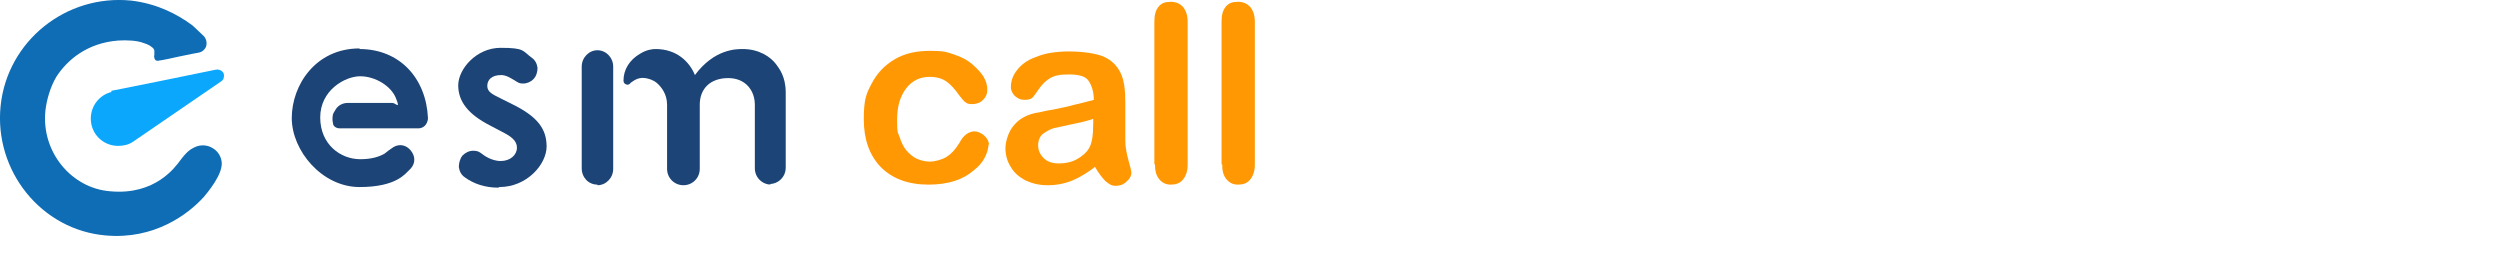
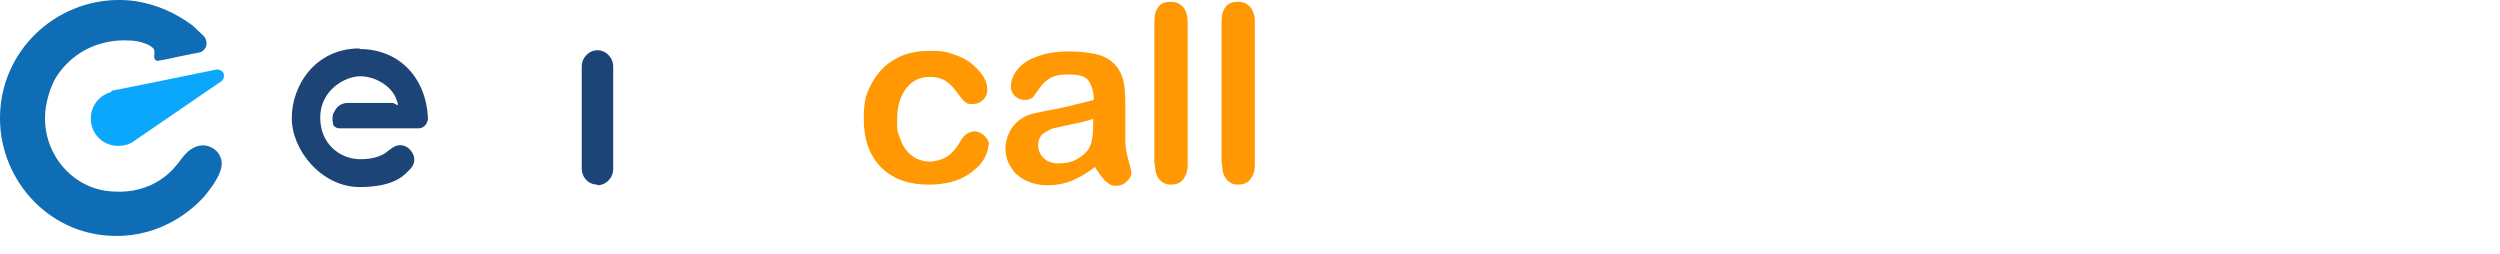
<svg xmlns="http://www.w3.org/2000/svg" width="413" height="42" version="1.1" viewBox="0 0 413 42">
  <g>
    <g id="call">
      <g>
-         <path d="M127.4,30.5c-1.5,0-2.7-1.2-2.7-2.7v-10.5c0-2.3-1.5-4.4-4.4-4.4s-4.7,1.7-4.7,4.4v2.7s0,7.9,0,7.9c0,1.5-1.2,2.7-2.7,2.7s-2.7-1.2-2.7-2.7v-7.9c0-1.1,0-1.9,0-2.7,0-1.8-1-3-1.7-3.6-.6-.5-1.3-.7-1.9-.8-1.3-.2-2.1.6-2.3.7s-.1.1-.2.2c-.1.1-.3.2-.4.2-.3,0-.7-.2-.7-.7,0-1.8,1-3.4,2.7-4.4,1.1-.7,2.1-.8,2.6-.8,3.5,0,5.6,2.1,6.5,4.3,3.2-4.3,6.8-4.3,7.9-4.3,2.7,0,4.6,1.3,5.5,2.5.5.7,1.6,2,1.6,4.7v12.4c0,1.5-1.2,2.7-2.7,2.7Z" fill="#1c4476" />
        <path d="M98.7,30.5c-1.5,0-2.6-1.2-2.6-2.7V11c0-1.5,1.2-2.7,2.6-2.7s2.6,1.2,2.6,2.7v16.9c0,1.5-1.2,2.7-2.6,2.7Z" fill="#1c4476" />
-         <path d="M82.3,31c-2.1,0-4-.6-5.5-1.7-.6-.4-.9-1-1-1.7,0-.7.2-1.4.6-1.9.5-.5,1.1-.8,1.8-.8s1,.2,1.4.5c1,.8,2.2,1.2,3.1,1.2,1.6,0,2.7-1,2.7-2.2s-1-1.9-2.6-2.7l-1.9-1c-3.5-1.8-5.2-3.9-5.2-6.6s3-6.2,7-6.2,3.6.5,5.1,1.6c.6.4.9,1,1,1.7,0,.7-.2,1.4-.7,1.9-.4.4-1,.7-1.7.7s-.8-.2-1.2-.4c-.8-.5-1.6-1-2.4-1-1.6,0-2.3.8-2.3,1.8s.9,1.4,2.1,2l2.2,1.1c4,2,5.5,4,5.5,6.9s-3.2,6.7-7.8,6.7Z" fill="#1c4476" />
        <path d="M59.4,8c-7.3,0-11.2,6.1-11.2,11.5s5,11.4,11.2,11.4,7.6-2.3,8.2-2.8c.9-.8,1.1-1.9.5-2.9-.8-1.3-2.1-1.5-3.1-.9-.6.4-1,.7-1.5,1.1-.9.5-2.1.9-4,.9-3.2,0-6.6-2.4-6.6-6.9s4.1-6.8,6.6-6.8,5.1,1.6,5.9,3.6,0,.8-.6.8h-7.3c-.9,0-1.6.4-2,1s-.4.7-.5.9c-.1.5-.1,1,0,1.4,0,.6.6.9,1.1.9h13c1.2,0,1.6-1.1,1.6-1.7-.3-6.6-4.7-11.4-11.3-11.4Z" fill="#1c4476" />
        <path d="M18.4,15.2h0s0,0,0,0c-2,.5-3.4,2.3-3.4,4.4,0,2.5,2,4.5,4.5,4.5.9,0,1.8-.2,2.5-.7h0s0,0,0,0c0,0,13.6-9.3,14.6-10,.4-.3.4-.7.4-1,0-.5-.6-1-1.3-.9-1.3.3-17.2,3.5-17.3,3.5Z" fill="#0ba7fd" />
        <path d="M36.6,26.6c-.2-1.2-1-1.9-1.6-2.2-.5-.3-1.7-.7-3,0-.6.3-1.2.7-2.3,2.2-.7.9-4,5.7-11.5,5-6.4-.5-11.4-6.5-10.7-13.3.2-1.8.8-3.9,1.8-5.6,1.8-2.8,5.1-5.6,10.2-6,1.5-.1,3.2,0,4.2.4.7.2,1.2.5,1.4.7.2.1.4.4.4.6,0,.2,0,.5,0,.7,0,0-.1.2,0,.4,0,.2.1.4.3.5.1,0,.3.1.5,0,.3,0,2.6-.5,3-.6,0,0,0,0,0,0,1.8-.4,3.5-.7,3.5-.7.6-.1,1-.5,1.2-.9.2-.5.2-1.2-.3-1.8-.8-.8-1.6-1.5-1.9-1.8C29.1,2.2,25.8.6,21.7.1,10.9-1,1.2,6.8.1,17.5c-1.1,10.7,6.7,20.5,17.4,21.4,8,.7,13.6-3.5,16.2-6.4.4-.5,3.3-3.8,2.9-5.9Z" fill="#0f6db5" />
      </g>
      <g>
        <path d="M163.3,23.8c0,.7-.2,1.4-.6,2.2-.4.8-1,1.5-1.9,2.2-.8.7-1.9,1.3-3.1,1.7-1.3.4-2.7.6-4.3.6-3.4,0-6-1-7.9-2.9-1.9-2-2.8-4.6-2.8-7.9s.4-4.2,1.3-5.9c.9-1.7,2.1-3,3.8-4s3.6-1.4,5.9-1.4,2.7.2,3.9.6c1.2.4,2.2.9,3,1.6s1.4,1.3,1.9,2.1c.4.7.6,1.4.6,2.1s-.2,1.2-.7,1.7c-.5.5-1.1.7-1.8.7s-.8-.1-1.1-.3c-.3-.2-.6-.6-1-1.1-.7-1-1.4-1.8-2.1-2.3-.7-.5-1.6-.8-2.8-.8-1.6,0-2.9.6-3.9,1.9-1,1.3-1.5,3-1.5,5.2s.1,2,.4,2.8c.3.9.6,1.6,1.1,2.2.5.6,1.1,1.1,1.7,1.4.7.3,1.4.5,2.2.5s2-.3,2.8-.8c.8-.5,1.5-1.3,2.1-2.3.3-.6.7-1.1,1.1-1.4.4-.3.9-.5,1.4-.5s1.2.3,1.7.8.7,1,.7,1.6Z" fill="#ff9803" />
        <path d="M181,27.5c-1.3,1-2.6,1.8-3.8,2.3-1.2.5-2.6.8-4.1.8s-2.6-.3-3.7-.8c-1.1-.6-1.9-1.3-2.4-2.2-.6-.9-.9-2-.9-3.1s.5-2.8,1.4-3.8c.9-1.1,2.2-1.8,3.9-2.1.3,0,1.2-.3,2.6-.5,1.4-.3,2.5-.5,3.5-.8,1-.2,2-.5,3.2-.8,0-1.4-.4-2.5-.9-3.2-.5-.7-1.6-1-3.2-1s-2.4.2-3.1.6-1.3,1-1.8,1.7-.9,1.3-1.1,1.5c-.2.2-.6.4-1.3.4s-1.1-.2-1.6-.6c-.4-.4-.7-.9-.7-1.5,0-1,.3-1.9,1-2.8s1.7-1.7,3.2-2.2c1.4-.6,3.2-.9,5.4-.9s4.3.3,5.6.8c1.4.6,2.3,1.5,2.9,2.7.6,1.2.8,2.8.8,4.9s0,2.4,0,3.3c0,.9,0,1.9,0,3,0,1,.2,2.1.5,3.2.3,1.1.5,1.8.5,2.1,0,.6-.3,1.1-.8,1.5-.5.5-1.1.7-1.8.7s-1.1-.3-1.7-.8c-.5-.5-1.1-1.3-1.7-2.3ZM180.7,19.6c-.8.3-2,.6-3.5.9-1.5.3-2.6.6-3.2.7-.6.2-1.1.5-1.7.9-.5.4-.8,1.1-.8,1.9s.3,1.5.9,2.1c.6.6,1.4.9,2.5.9s2.1-.2,3-.7c.9-.5,1.6-1.1,2-1.8.5-.8.7-2.2.7-4.1v-.8Z" fill="#ff9803" />
        <path d="M190.7,27.2V3.6c0-1.1.2-1.9.7-2.5.5-.6,1.1-.8,2-.8s1.5.3,2,.8c.5.6.8,1.4.8,2.5v23.6c0,1.1-.3,1.9-.8,2.5-.5.6-1.2.8-2,.8s-1.4-.3-1.9-.9c-.5-.6-.7-1.4-.7-2.5Z" fill="#ff9803" />
        <path d="M201.8,27.2V3.6c0-1.1.2-1.9.7-2.5.5-.6,1.1-.8,2-.8s1.5.3,2,.8c.5.6.8,1.4.8,2.5v23.6c0,1.1-.3,1.9-.8,2.5-.5.6-1.2.8-2,.8s-1.4-.3-1.9-.9c-.5-.6-.7-1.4-.7-2.5Z" fill="#ff9803" />
      </g>
    </g>
  </g>
</svg>